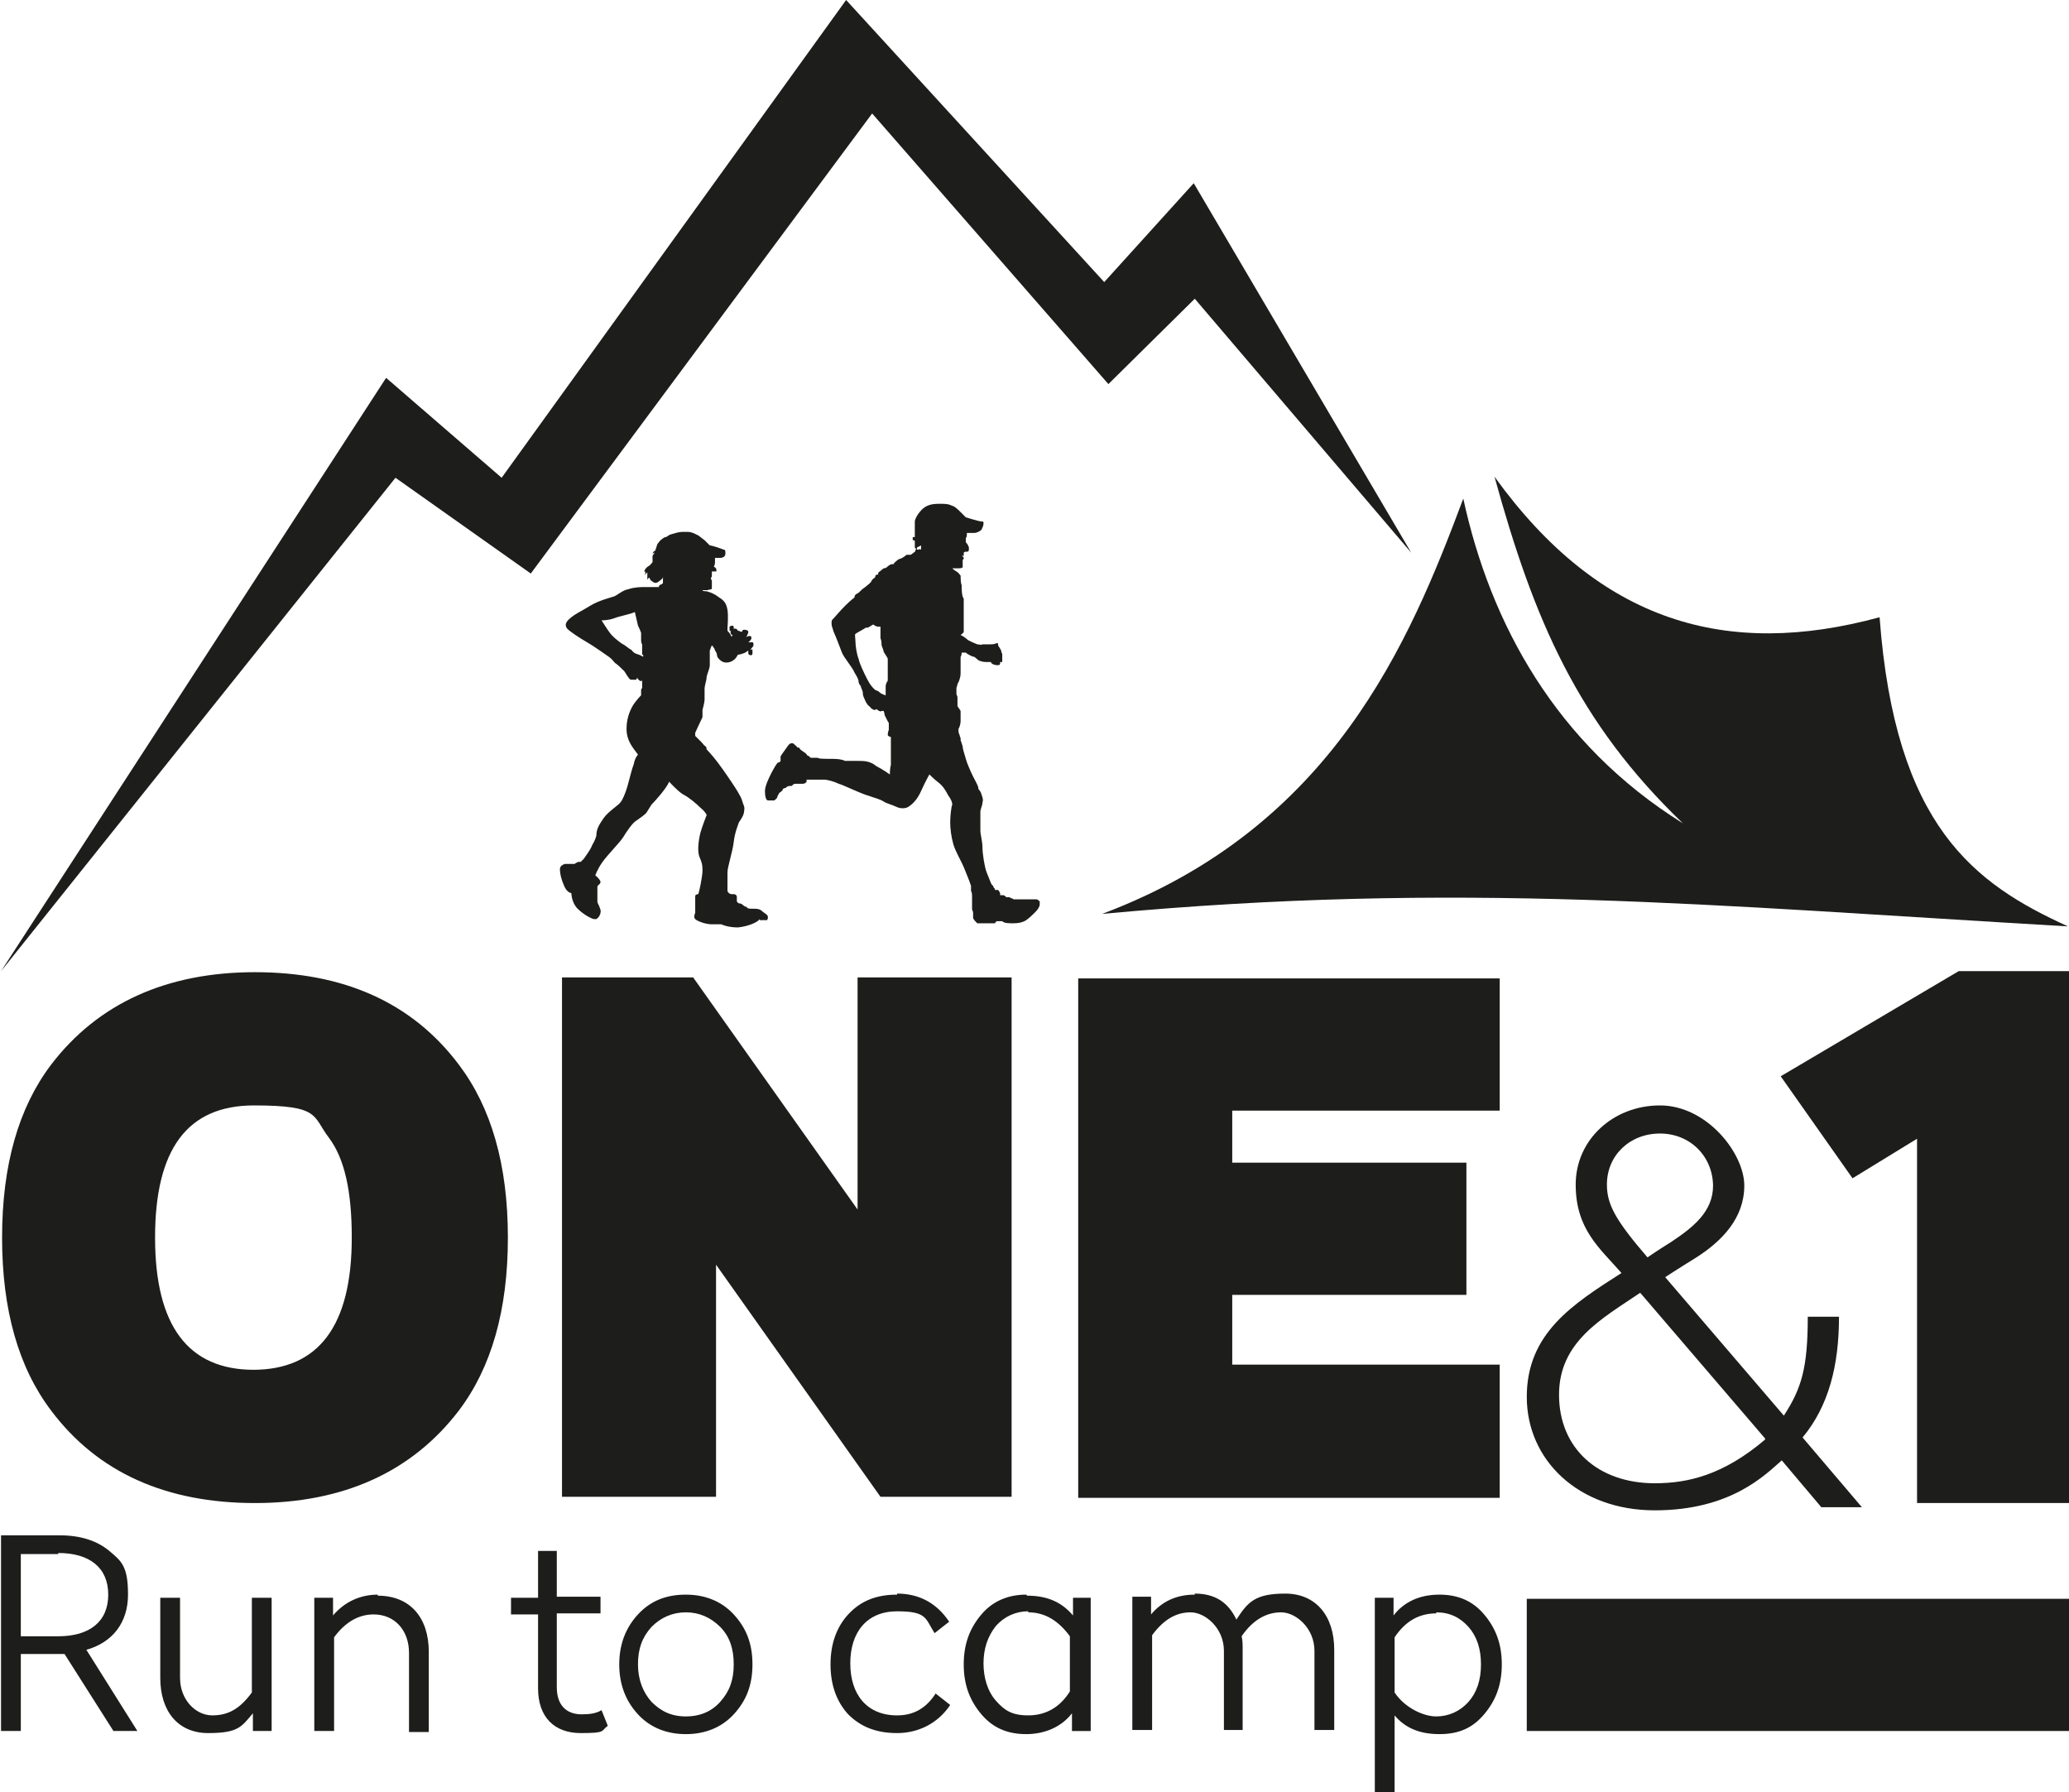
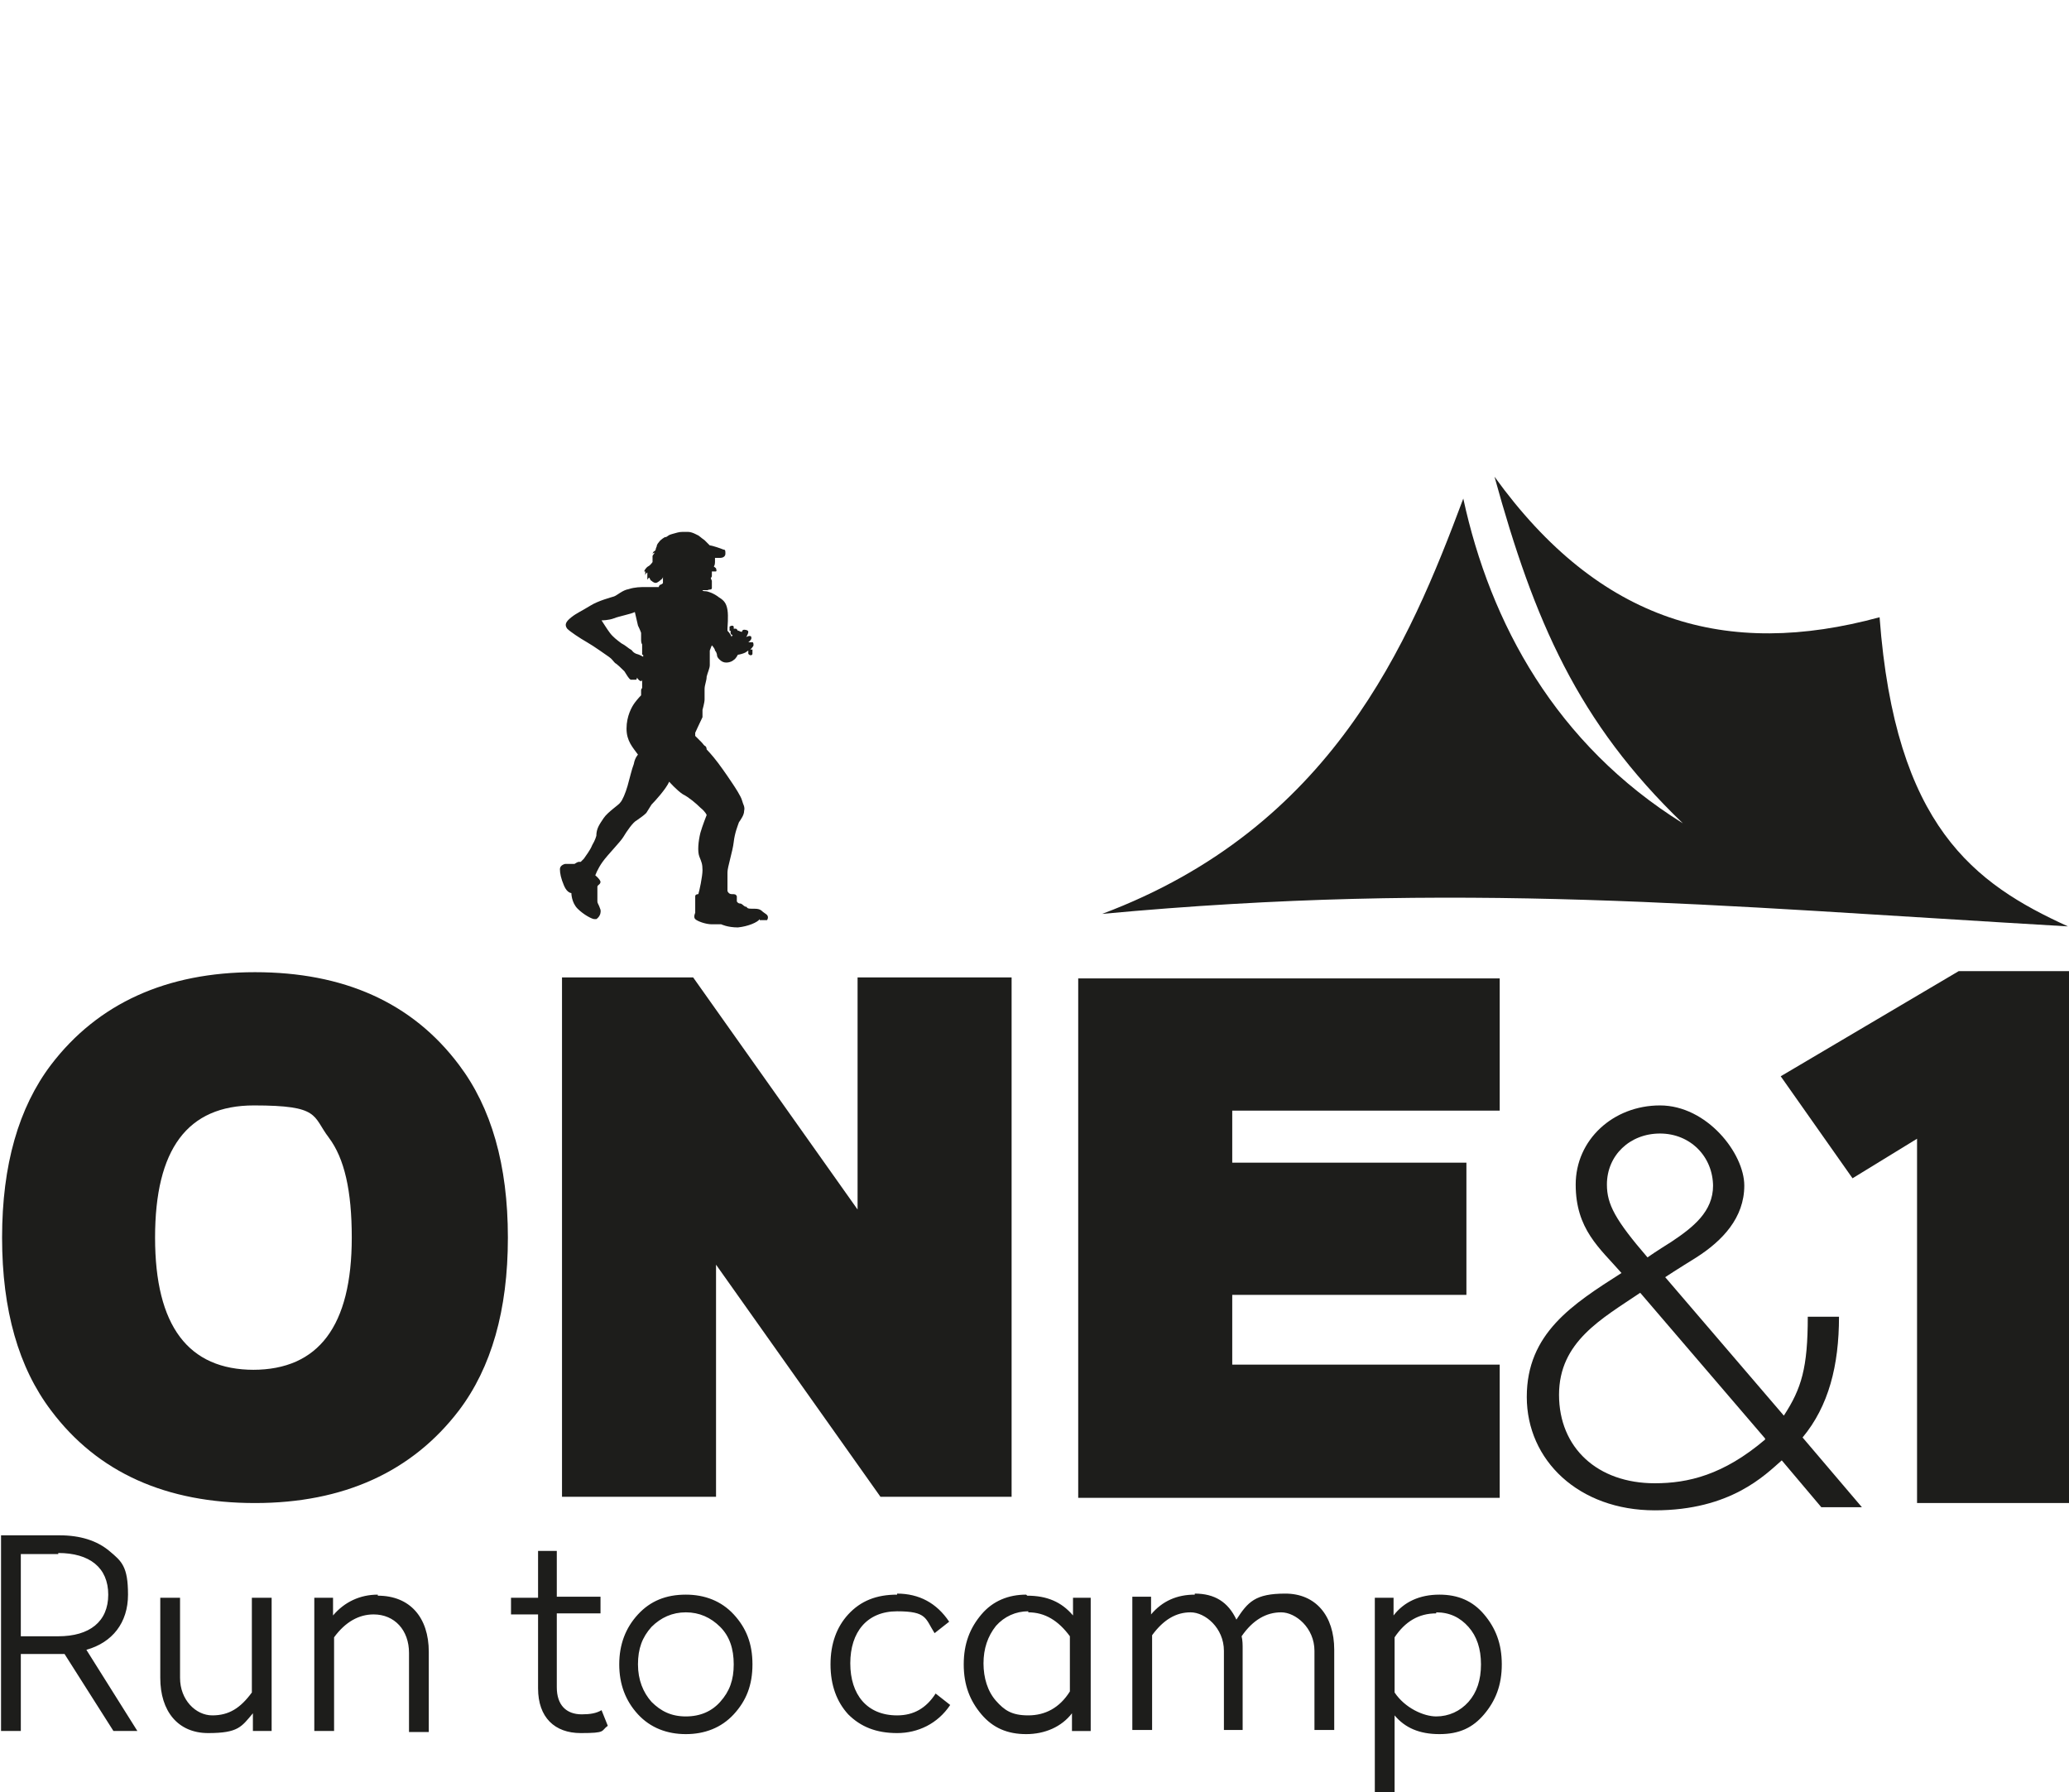
<svg xmlns="http://www.w3.org/2000/svg" id="Layer_1" version="1.1" viewBox="0 0 198.8 172.2">
  <defs>
    <style>
      .st0 {
        fill: #1d1d1b;
      }
    </style>
  </defs>
  <path class="st0" d="M.1,147.5v18.8h1.9v-7.4h4.2l4.7,7.4h2.3l-4.9-7.8c2.5-.7,4-2.6,4-5.3s-.6-3.2-1.8-4.2c-1.2-1-2.8-1.5-4.8-1.5H.1ZM5.6,149.2c3,0,4.8,1.4,4.8,4s-1.8,4-4.8,4h-3.6v-7.9h3.6ZM24.2,153.5v9.1c-1.1,1.5-2.2,2.2-3.8,2.2s-3.1-1.5-3.1-3.6v-7.7h-1.9v7.7c0,3.2,1.7,5.3,4.6,5.3s3.2-.6,4.3-1.9v1.7h1.8v-12.8h-1.9ZM36.3,153.2c-1.7,0-3.2.7-4.3,2v-1.7h-1.8v12.8h1.9v-9c1.1-1.5,2.4-2.2,3.8-2.2,2,0,3.4,1.5,3.4,3.7v7.6h1.9v-7.7c0-3.3-1.8-5.4-4.9-5.4h0ZM51.7,149.1v4.4h-2.6v1.6h2.6v7.1c0,2.8,1.6,4.3,4.1,4.3s1.9-.2,2.6-.7l-.6-1.5c-.5.3-1.1.4-1.9.4-1.5,0-2.4-.9-2.4-2.6v-7.1h4.2v-1.6h-4.2v-4.4h-1.8ZM65.9,153.2c-1.9,0-3.4.6-4.6,1.9-1.2,1.3-1.8,2.9-1.8,4.8s.6,3.5,1.8,4.8c1.2,1.3,2.8,1.9,4.6,1.9s3.4-.6,4.6-1.9c1.2-1.3,1.8-2.8,1.8-4.8s-.6-3.5-1.8-4.8c-1.2-1.3-2.8-1.9-4.6-1.9h0ZM69.2,156.3c.9.9,1.3,2.1,1.3,3.6s-.4,2.6-1.3,3.6c-.8.9-1.9,1.4-3.3,1.4s-2.4-.5-3.3-1.4c-.8-.9-1.3-2.1-1.3-3.6s.4-2.6,1.3-3.6c.9-.9,2-1.4,3.3-1.4s2.4.5,3.3,1.4h0ZM86.2,153.2c-2,0-3.5.6-4.7,1.9-1.1,1.2-1.7,2.8-1.7,4.8s.6,3.6,1.7,4.8c1.2,1.2,2.7,1.8,4.7,1.8s3.9-.9,5.1-2.7l-1.4-1.1c-.9,1.4-2.1,2.1-3.7,2.1-2.9,0-4.5-2-4.5-5s1.6-5,4.5-5,2.7.7,3.6,2.1l1.4-1.1c-1.2-1.8-2.9-2.7-5-2.7h0ZM98.6,153.2c-1.7,0-3.2.6-4.3,1.9-1.1,1.3-1.7,2.8-1.7,4.8s.6,3.5,1.7,4.8,2.5,1.9,4.3,1.9,3.4-.7,4.4-2v1.7h1.8v-12.8h-1.7v1.7c-1.1-1.3-2.5-1.9-4.4-1.9h0ZM98.8,154.9c1.6,0,2.9.8,4,2.3v5.3c-1,1.6-2.4,2.3-4,2.3s-2.3-.5-3.1-1.4c-.8-.9-1.2-2.2-1.2-3.6s.4-2.6,1.2-3.6c.8-.9,1.9-1.4,3.1-1.4h0ZM114.8,153.2c-1.7,0-3.1.6-4.2,1.9v-1.7h-1.8v12.8h1.9v-9.1c1.1-1.5,2.3-2.2,3.7-2.2s3.2,1.5,3.2,3.7v7.6h1.8v-7.8c0-.4,0-.8-.1-1.2,1.1-1.6,2.4-2.3,3.8-2.3s3.2,1.5,3.2,3.7v7.6h1.9v-7.7c0-3.3-1.8-5.4-4.7-5.4s-3.6.8-4.7,2.5c-.8-1.7-2.1-2.5-4-2.5h0ZM138.3,153.2c-1.9,0-3.4.7-4.4,2v-1.7h-1.8v18.7h1.9v-7.4c1,1.2,2.4,1.8,4.3,1.8s3.2-.6,4.3-1.9c1.1-1.3,1.7-2.8,1.7-4.8s-.6-3.5-1.7-4.8-2.5-1.9-4.3-1.9h0ZM138,154.9c1.3,0,2.3.5,3.1,1.4.8.9,1.2,2.1,1.2,3.6s-.4,2.7-1.2,3.6c-.8.9-1.9,1.4-3.1,1.4s-3-.8-4-2.3v-5.3c1-1.5,2.3-2.3,4-2.3h0Z" />
  <path class="st0" d="M140.6,47.9c-5.2,13.9-12.6,31.6-34.7,39.9,34.4-3.2,58.4-.8,92.8,1.2-9-4.1-16.6-9.6-18.1-29.7-14.7,4-26.9.5-37-13.5,3.8,13.8,8,23.6,18.1,33.3-12.2-7.6-18.5-19.2-21.1-31.2" />
-   <polygon class="st0" points="114.8 28.7 135.6 53.1 114.7 17.6 106.1 27.1 81.3 0 48.2 45.9 37.1 36.3 .1 93.3 38 45.9 51 55.1 83.8 10.9 106.5 36.9 114.8 28.7 114.8 28.7" />
-   <path class="st0" d="M88.1,52.9s-.1-.2-.2-.3v-.6h0c0-.1-.1-.1-.2-.1v-.3h.2v-1.5c0-.3.5-1.1,1-1.4s1-.3,1.6-.3.8.1,1,.2c.2,0,.6.4.8.6l.5.5s1.3.4,1.5.4.2,0,.2.2-.1.4-.2.6c-.1.1-.4.3-.7.3h-.7v.2s0,.2-.1.3v.4c.1.1.2.2.3.5,0,.3,0,.4-.2.4s-.2,0-.3.1v.3h-.2s.2.1.2.2,0,.1-.1.2v.7c-.1.1-.3.1-.5.1h-.5s.2.2.4.3c.2.1.3.3.4.4,0,.2,0,.7.1.9,0,.3,0,1.1.2,1.3v3.2c0,.1-.3.3-.3.3,0,0,.4.2.6.4.2.2.8.4,1,.5.2,0,.4.1.5,0h.8c.1,0,.4,0,.5-.1h.2v.2h0s.2.3.3.5c0,.2.1.3.1.3h0v.8h-.2c0,.2,0,.3-.2.3s-.3,0-.5-.1c-.1,0-.2-.2-.2-.2h-.3c-.2,0-.5,0-.7-.1-.2,0-.4-.3-.6-.4-.2,0-.7-.3-.8-.4h-.4s0,.3-.1.4v1.6c0,.4-.2.9-.3,1,0,.2-.1.3-.1.4v.6s.1.2.1.3v.8c0,.1.2.3.3.5v1c0,.2-.1.6-.2.7v.3s0,.1.1.3c0,.1.1.3.1.3v.2s.1.3.2.6c0,.3.2.8.3,1.2.1.4.5,1.3.7,1.7s.5.9.5,1.1.2.2.3.6c.1.3.2.5.1.8,0,.3-.2.6-.2.9v1.8c0,.4.2,1,.2,1.6s.2,1.9.4,2.4c.2.5.4,1,.4,1h0s0,0,.1.2c0,0,.1,0,.2.3.1,0,.1.2.1.2,0,0,.1,0,.3,0,.2.2.1.2.2.3v.2h.3q.1,0,.3.2c.2,0,0,0,.3,0,.3.2.1,0,.4.2.3,0,.2,0,.5,0h1.7c.1,0,.3.2.3.2v.3c0,.2-.2.5-.4.7-.2.2-.6.6-.9.8s-.7.3-1.2.3-.9,0-1.1-.2h-.5q-.1,0-.2.2c-.1,0-.4,0-.6,0s-.9,0-1.1,0c-.2-.2-.3-.3-.4-.5v-.5c0-.2-.1-.2-.1-.4v-1.1c0-.2,0-.5-.1-.6v-.5c-.2-.6-.5-1.3-.7-1.8s-.8-1.5-1-2.2-.3-1.5-.3-2.1.1-1.5.2-1.7c0-.2-.1-.5-.4-.9-.2-.4-.5-.9-.9-1.2s-.9-.8-.9-.8c0,0-.4.7-.8,1.6-.4.9-.9,1.3-1.2,1.5-.3.2-.8.2-1.2,0-.4-.2-.9-.3-1.2-.5-.3-.2-.7-.3-1.6-.6s-2.3-1-2.7-1.1c-.4-.2-1.1-.4-1.4-.4h-1.7v.2s-.1.2-.4.2-.4,0-.4,0h0s-.2,0-.3,0c0,0-.2,0-.3.2-.2,0-.5,0-.6.2,0,0-.3,0-.3.2,0,0,0,0-.2.2-.1,0-.2.2-.3.4,0,.2-.2.3-.3.4-.1,0-.4,0-.6,0s-.3-.4-.3-.9.4-1.3.6-1.7.5-.9.6-1,.2,0,.3-.2v-.4c0-.1.4-.6.6-.9s.3-.4.5-.4.3.2.3.2c0,0,.1,0,.2.2.1,0,.2,0,.3.2.1.1.3.2.4.3.1,0,.2.2.3.3q.1,0,.2.1h0q0,.1.2.1h.6c0,.1.6.1,1.1.1s1.1,0,1.5.2c.4,0,.8,0,1.3,0s1.1,0,1.7.5c.6.3,1.3.8,1.3.8,0,0,0-.6.1-.9v-2.7c-.1,0-.3-.1-.3-.2s0-.2.1-.5v-.6s0-.1-.1-.2c0,0-.2-.4-.3-.6,0-.2-.1-.4-.1-.4h-.2c0-.1,0,0,0,0,0,0-.1.1-.2,0-.1,0-.3-.2-.3-.2h0c0,.1-.1.1-.2.1s-.4-.2-.4-.3c0,0-.2-.1-.3-.3-.1-.1-.2-.4-.3-.6-.1-.2-.1-.4-.1-.5s-.2-.5-.2-.6c0,0-.2-.2-.2-.4s-.1-.4-.4-.9c-.2-.5-1-1.4-1.2-1.9s-.6-1.6-.8-2c-.1-.4-.2-.5-.2-.8s0-.3.2-.5.6-.7,1.1-1.2.9-.8.9-.8h0c0-.2.1-.3.3-.4.1,0,.4-.4.6-.5.1-.1.4-.3.5-.4l.2-.2c0-.1.2-.3.2-.3,0,0,.2-.1.2-.2,0,0,0-.2.2-.2s0,0,.1-.2c0,0,.4-.3.5-.4,0,0,.2,0,.3-.1,0,0,.3-.3.5-.3s.2,0,.2-.1c0,0,.3-.3.5-.4.2,0,.6-.3.7-.4h.4s.3-.2.4-.3c.1,0,0-.1.1-.2h.3c0-.1.2,0,.2,0v-.4h0l-.4.2ZM83.2,60.3c-.3.2-.9.5-1,.6-.1,0,0,.5,0,.8s.1,1.1.3,1.6c.1.5.5,1.3.8,1.9s.5.8.7,1,.3.1.5.3c.2.2.6.3.6.3h0v-.9c0-.1.1-.4.2-.5v-2.1c0-.1-.3-.5-.4-.7,0-.2-.2-.5-.2-.7s0-.3-.1-.6v-1.1h-.3c-.1,0-.4-.2-.4-.2,0,0-.2.1-.5.3h-.2Z" />
  <path class="st0" d="M73,88.3c-.2.3-1.1.7-2.1.8-1,0-1.6-.3-1.6-.3h-.9c-.6,0-1.4-.3-1.6-.5s0-.6,0-.6v-1.6c0-.2.3-.2.3-.2.1-.3.4-1.7.4-2.3s-.1-.8-.3-1.3c-.2-.5-.1-1.5.1-2.3.2-.7.6-1.7.6-1.7,0,0-.1-.3-.6-.7-.4-.4-1.1-1-1.7-1.3-.6-.4-1.3-1.2-1.3-1.2-.3.7-1.4,1.9-1.7,2.2-.2.3-.3.5-.5.8-.3.3-.5.4-.9.7-.4.2-1,1.1-1.3,1.6s-1.5,1.7-2,2.4-.7,1.3-.7,1.3c0,0,.4.3.5.6,0,.3-.3.3-.3.5v1.4c0,.2.1.2.3.8.1.6-.4.9-.4.9h-.2c-.2,0-1-.4-1.6-1s-.6-1.5-.6-1.5c0,0-.4,0-.7-.7s-.4-1.2-.4-1.6.5-.5.5-.5h.4c.1,0,.5,0,.5,0,0,0,.3-.2.4-.2h.2l.3-.3c.2-.3.6-.8.8-1.3.3-.5.4-.9.4-.9,0-.7.3-1.1.7-1.7.4-.6,1.5-1.3,1.6-1.5.2-.2.5-.9.7-1.6.2-.7.4-1.6.6-2.1.1-.6.4-.9.4-.9-.5-.7-1.1-1.3-1.1-2.5s.5-2.1.8-2.5.6-.7.6-.7v-.5c0-.1.1-.2.1-.2v-.8c0,.1-.1.2-.2.1-.1,0-.3-.3-.3-.3,0,0,0,.2-.1.2h-.5c-.2-.1-.4-.5-.6-.8-.2-.2-.7-.7-.9-.8-.2-.2-.3-.4-.6-.6-.3-.2-1.4-1-2.1-1.4s-1.6-1-1.9-1.3c-.3-.4-.1-.7.4-1.1s1-.6,1.8-1.1,2-.8,2.3-.9.8-.6,1.4-.7c.6-.2,1.2-.2,1.6-.2h1.3s0-.1.1-.2c0,0,.3-.1.3-.2v-.6h0c0,.2-.2.3-.2.3h0s-.3.3-.5.3-.4-.2-.4-.2h0c-.1,0-.2-.3-.2-.3h0c-.1,0-.2.2-.2.2v-.2h0v-.5c-.2.1-.2.3-.2.3v-.4h-.1c0-.1.2-.4.4-.5.2-.1.4-.4.4-.4v-.6c0,0,.2-.3.2-.3-.2,0-.2.2-.2.2,0,0,0-.2.1-.3,0,0,.2-.1.2-.2s.1-.3.1-.3h0c0-.2.2-.4.2-.4h0c.2-.3.6-.5.6-.5h.1c.2-.1.2-.2.6-.3.4-.1.6-.2,1-.2h.5c.4,0,.9.3.9.3.1,0,.4.3.7.5l.5.5c.2,0,1.1.3,1.3.4.2,0,.2.1.2.4s-.3.4-.5.4h-.5v.4c0,.3-.1.4-.1.4,0,.1,0,0,.2.2,0,.1.1.2,0,.3h-.4v.4c0,.2-.1.2-.1.2h0q0,.1.1.3v.7c0,.2-.3.1-.4.2h-.5q0,.1.3.1c.2,0,.8.2,1.3.6.5.3.7.6.8,1.2.1.6,0,1.7,0,1.7v.3c.3.3.4.6.4.6,0-.1.1-.2.1-.2,0,0-.2,0-.2-.2v-.2h-.1v-.4s.3-.2.4,0v.2h.2c.1,0,.2.2.2.2h.1c.1.1.3.1.3.1,0,0,0-.2.2-.2,0,0,.4,0,.4.2s-.2.5-.2.5c0,0,.2-.1.3-.1s.2,0,.2.2-.3.4-.3.4h.4c.1,0,.1.2.1.3s-.3.4-.3.4h.2v.4c0,.2-.3.2-.4,0v-.3l-.3.2c-.2.1-.6.2-.7.2,0,0-.2.4-.4.5-.2.2-.8.4-1.2.1-.4-.3-.4-.5-.4-.5,0,0,0-.3-.2-.5,0-.2-.3-.5-.3-.5,0,0-.1.2-.2.5v.3h0v1.1c0,.3-.2.7-.3,1.1,0,.4-.2.8-.2,1.2v1c0,.3-.2,1-.2,1v.7c-.2.4-.7,1.5-.7,1.5v.3l.6.6c.2.2.2.3.4.4.1.1.1.3.1.3,0,0,.5.5,1.1,1.3.6.8,1.2,1.7,1.4,2,.2.3.8,1.2.9,1.6.1.4.3.6.2,1,0,.4-.3.8-.5,1.1-.1.3-.4,1-.5,1.9s-.6,2.4-.6,2.9v1.8s.1.3.4.3.4,0,.5.2v.5s.1.2.3.2.3.2.5.3c.3,0,0,.2.6.2s.8,0,1.1.3c.3.2.4.3.4.3,0,0,.2.2,0,.5h-.7ZM61.7,62.9v-1s-.1-.1-.1-.4v-.7s-.1-.3-.3-.7c-.1-.4-.3-1.3-.3-1.3-.4.2-1.5.4-2,.6s-1.2.2-1.2.2c.2.3.5.8.8,1.2.3.4.7.7,1.1,1,.4.2.7.5.9.6.2.1.1.2.5.4.4.1.7.3.7.3h0v-.2Z" />
  <path class="st0" d="M44.1,102.3c-4.5-6-11.1-8.9-19.6-8.9s-15.1,3-19.6,8.9C1.8,106.4.2,111.9.2,118.9s1.6,12.5,4.7,16.6c4.5,6,11.1,8.9,19.6,8.9s15.1-3,19.6-8.9c3.1-4.1,4.7-9.6,4.7-16.6s-1.6-12.5-4.7-16.6h0ZM24.4,131.6c-6.3,0-9.5-4.2-9.5-12.7s3.1-12.7,9.5-12.7,5.6,1,7.2,3.1c1.5,2,2.2,5.1,2.2,9.6,0,8.5-3.2,12.7-9.5,12.7h0ZM97.2,93.9h-14.8v22.3l-15.8-22.3h-12.6v49.9h14.8v-22.3l15.8,22.3h12.6v-49.9h0ZM144.1,131.1h-25.7v-6.7h22.5v-12.7h-22.5v-5h25.7v-12.7h-40.5v49.9h40.5v-12.7h0Z" />
  <polygon class="st0" points="198.8 93.3 188.2 93.3 171.1 103.4 178 113.2 184.2 109.4 184.2 144.4 198.8 144.4 198.8 93.3 198.8 93.3" />
-   <polygon class="st0" points="146.7 153.6 146.7 166.3 198.8 166.3 198.8 153.6 146.7 153.6 146.7 153.6" />
  <path class="st0" d="M178.9,144.8l-5.7-6.7c2.5-3,3.5-6.9,3.5-11.6h-3c0,4.9-.6,6.9-2.3,9.5l-11.4-13.3c.9-.6,3-1.9,3-1.9,2.5-1.6,4.6-3.8,4.6-6.9s-3.6-7.7-8.1-7.7-8.1,3.3-8.1,7.6,2.3,6.1,4.4,8.5c-4.7,3-9.1,5.8-9.1,11.9s5,10.9,12.3,10.9,10.6-3.4,12.2-4.8l3.8,4.5h3.9ZM164.6,113.9c0,2.5-1.9,4-4,5.4,0,0-1.6,1-2.3,1.5-3.1-3.6-3.9-5.1-3.9-7,0-2.8,2.2-4.9,5.1-4.9s5.1,2.2,5.1,5.1h0ZM169.6,138.3c-4,3.4-7.4,4.2-10.6,4.2-5.5,0-9.2-3.4-9.2-8.5s4.1-7.3,7.8-9.8l12,14h0Z" />
</svg>